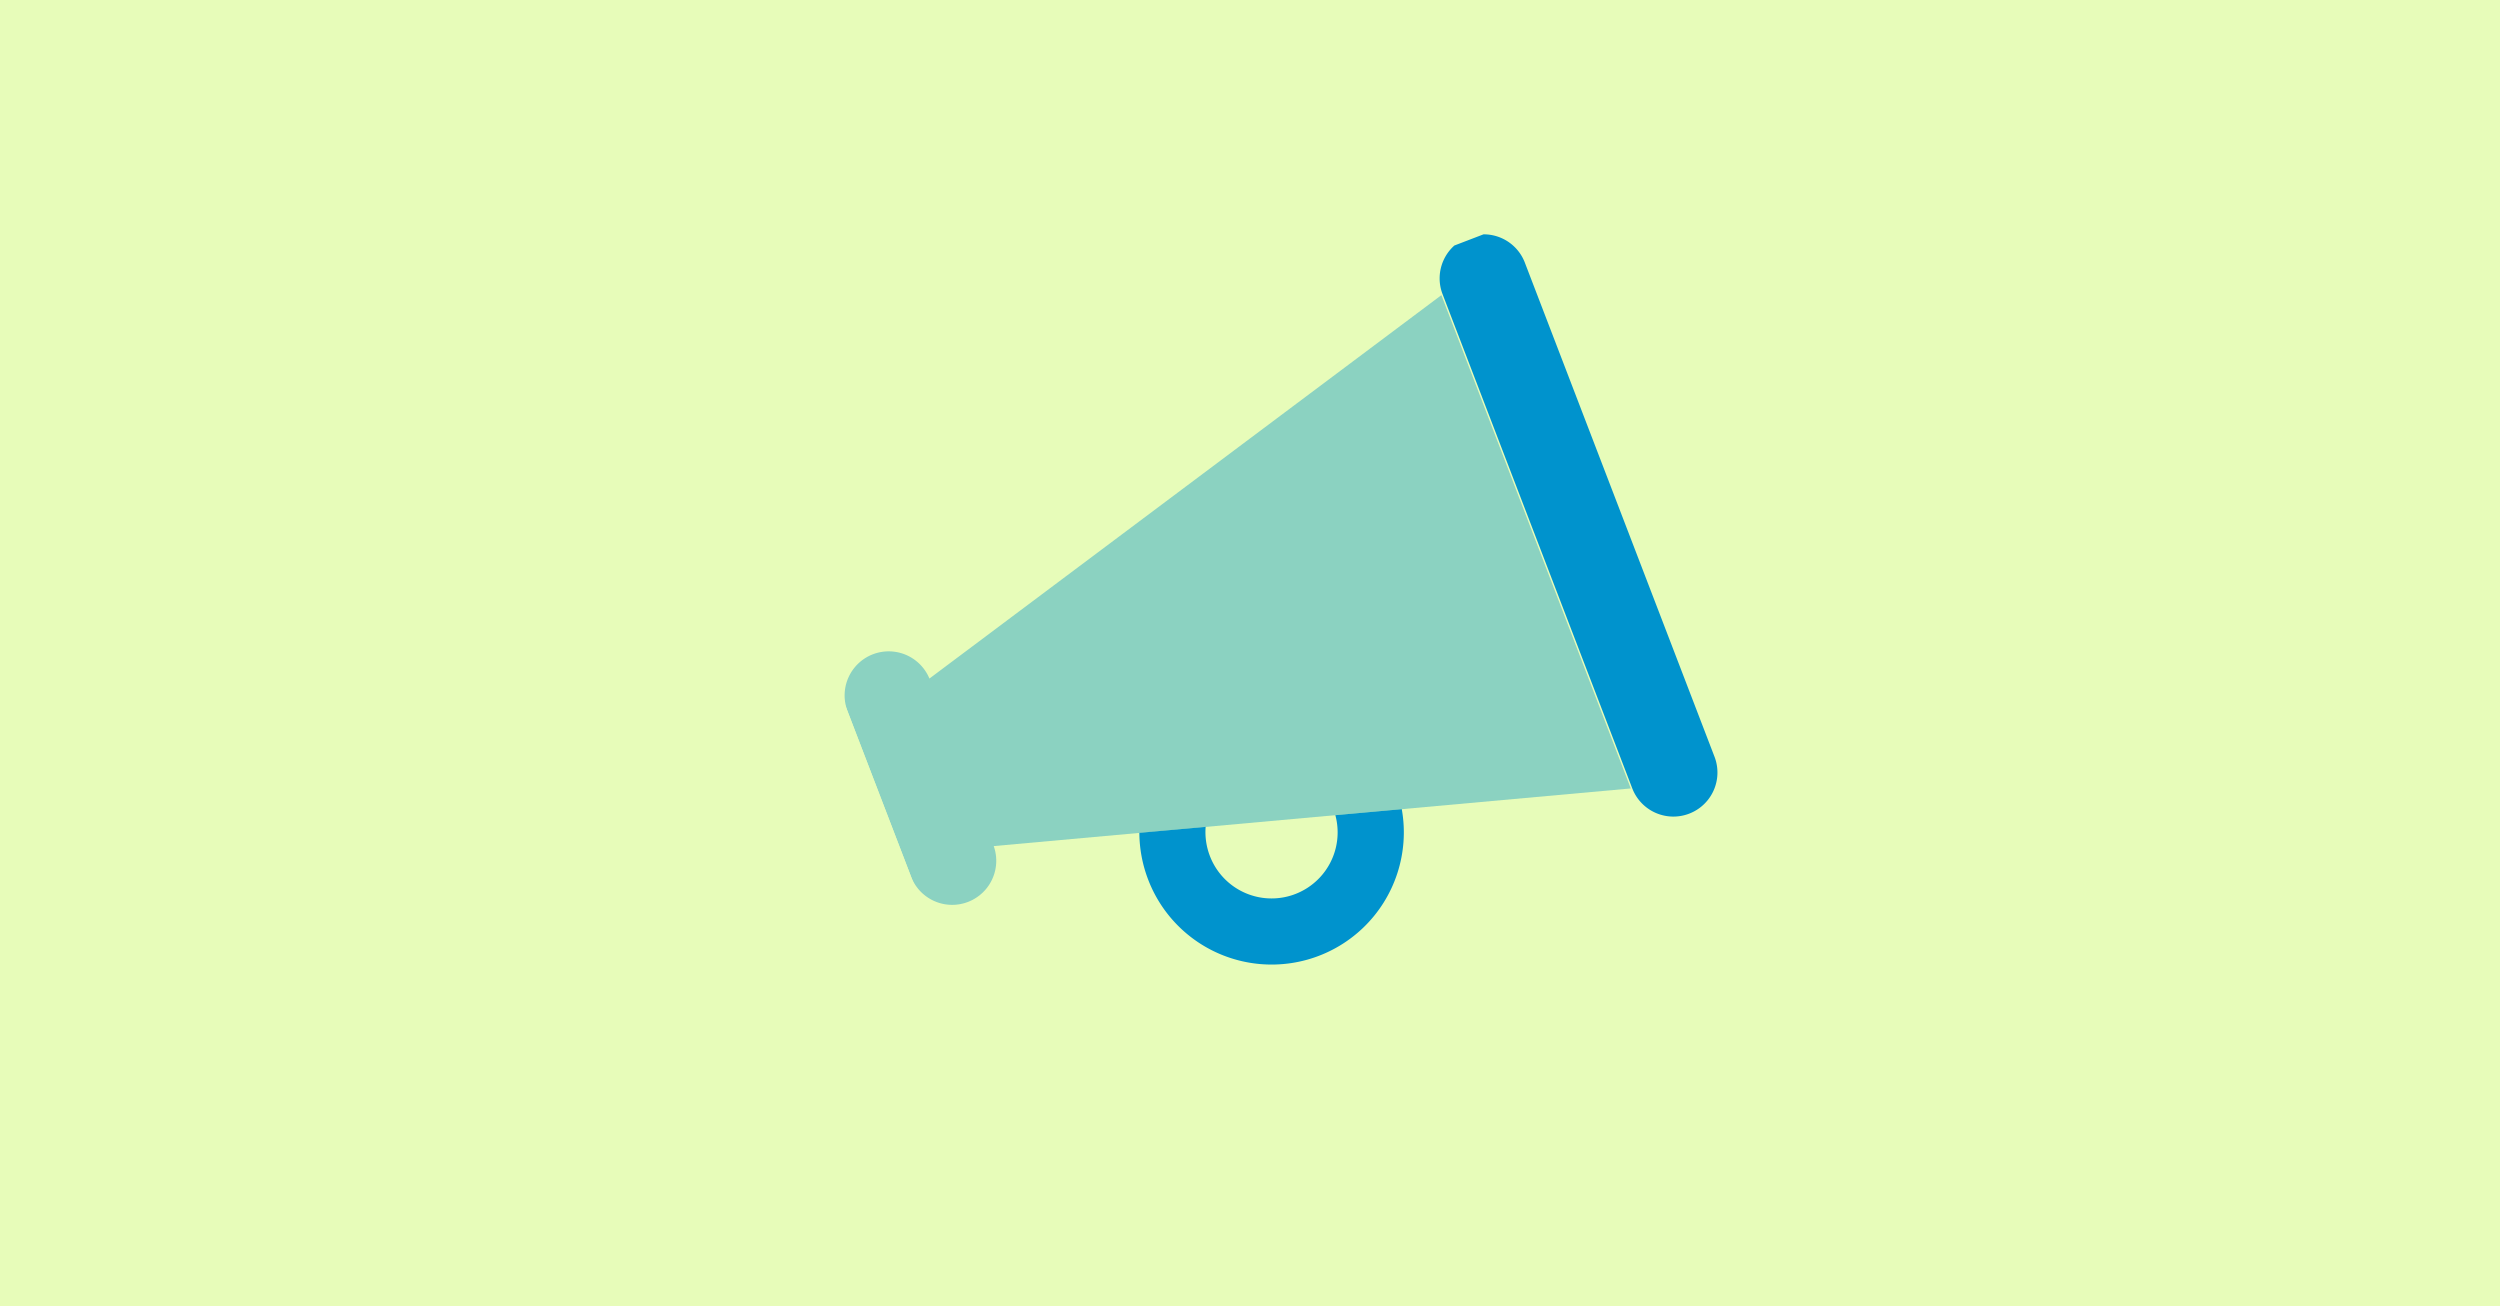
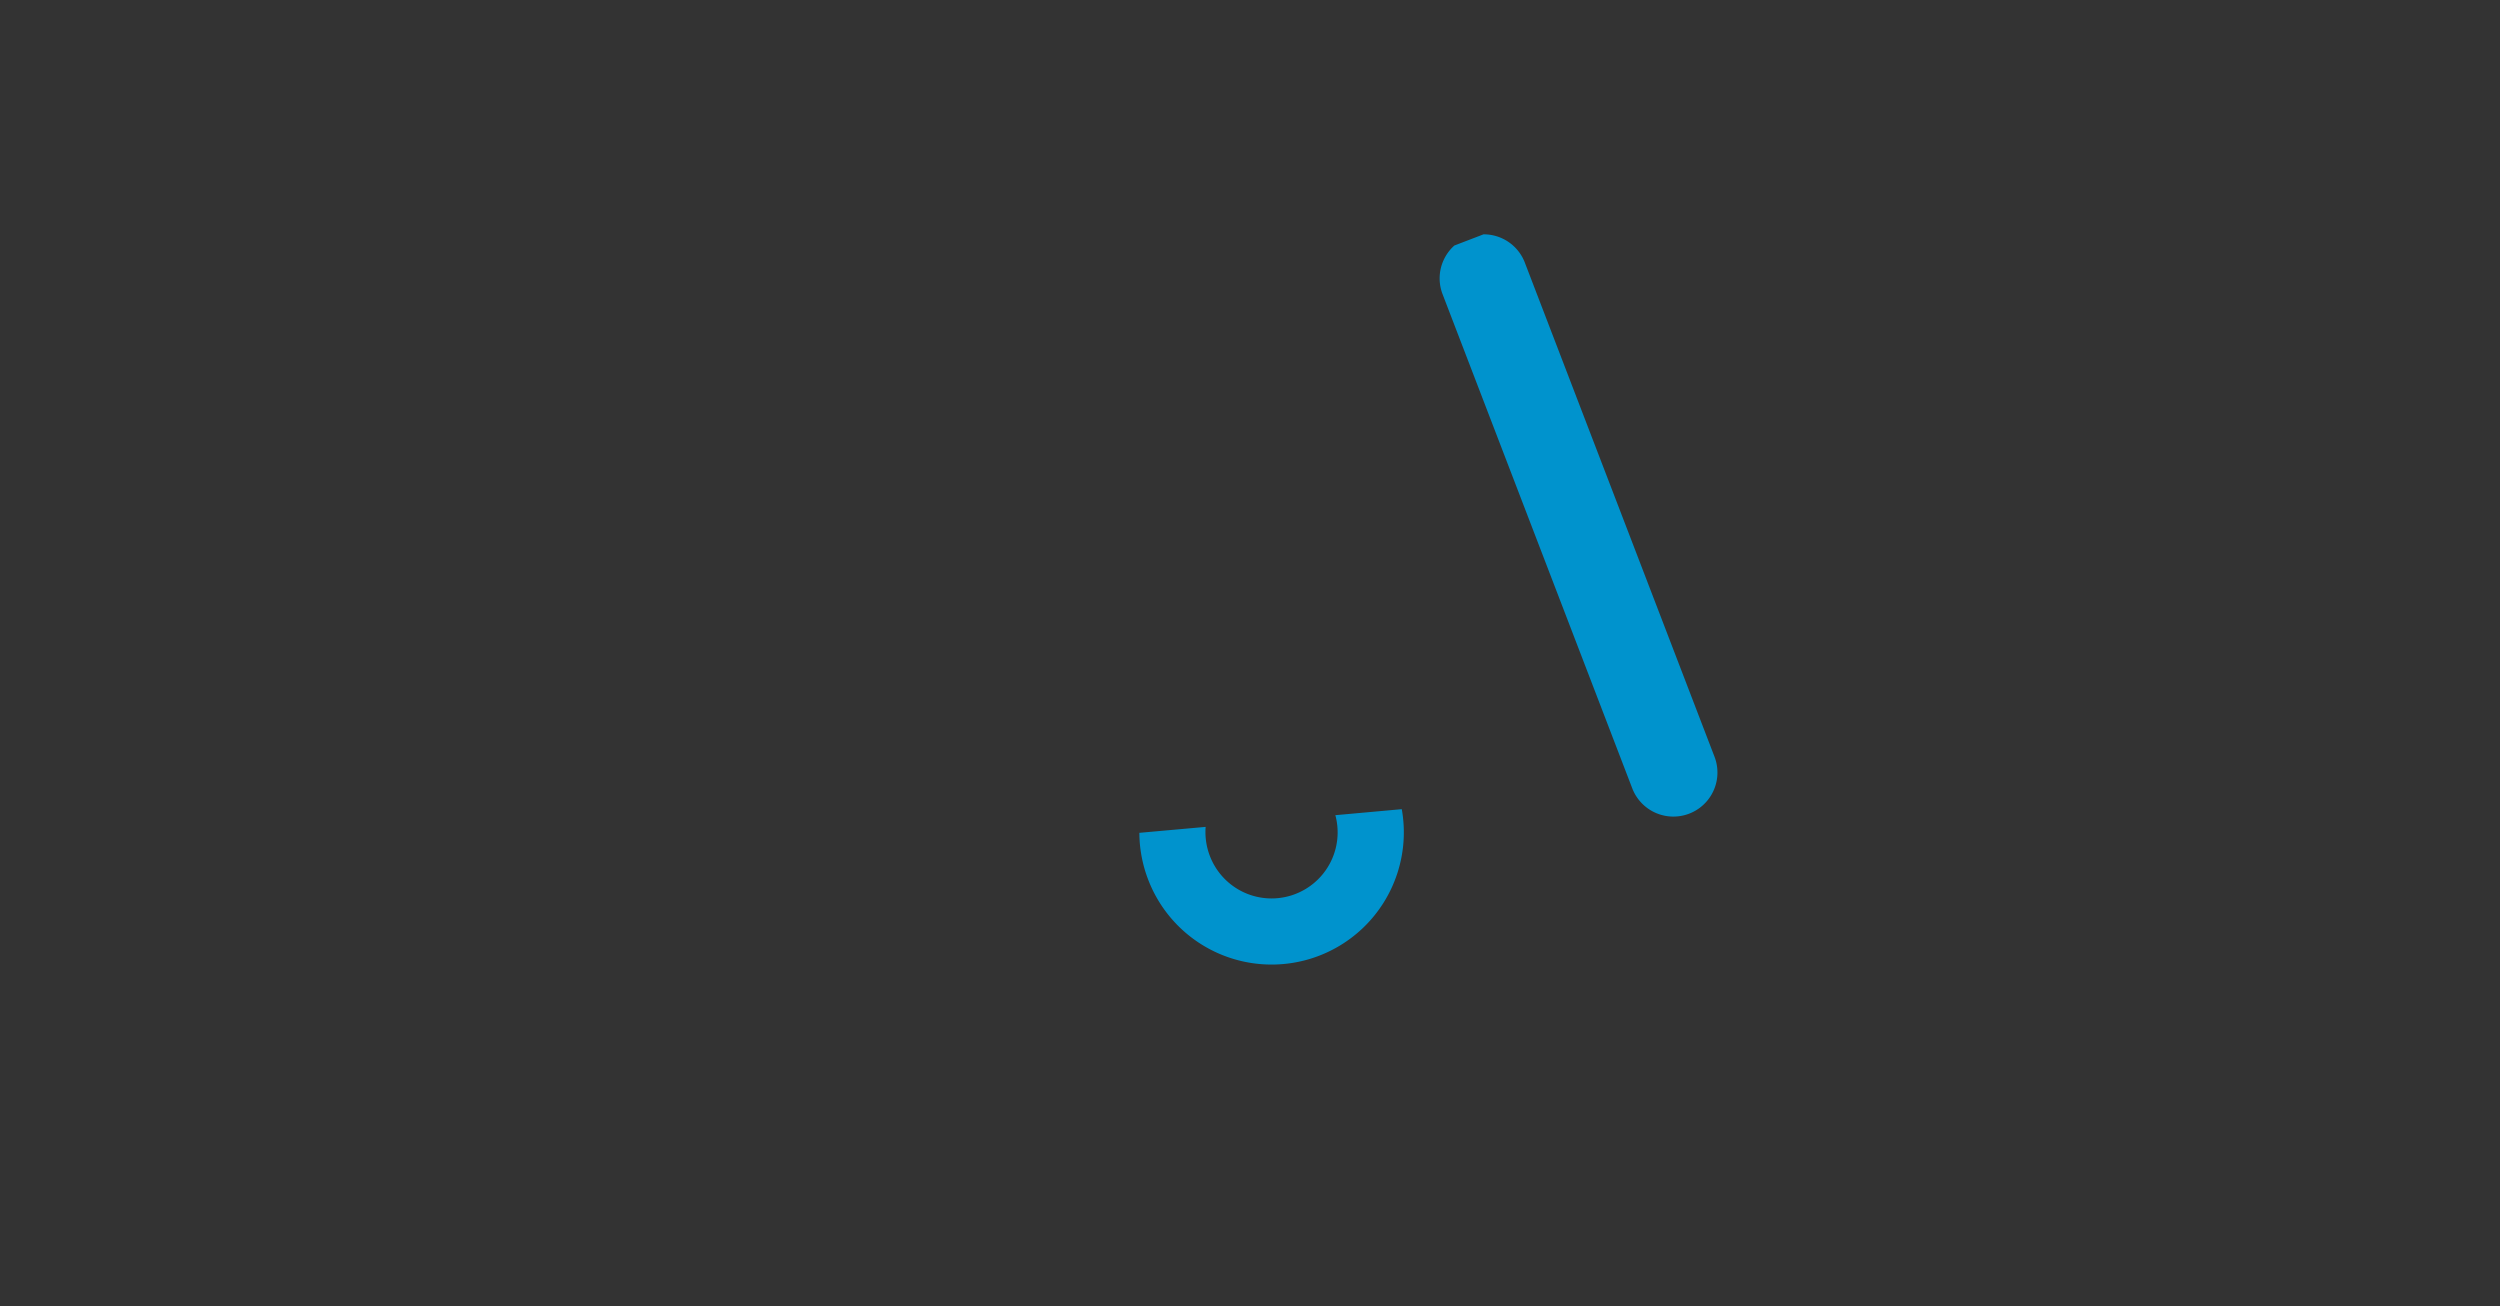
<svg xmlns="http://www.w3.org/2000/svg" width="1200" height="627" viewBox="0 0 1200 627">
  <rect x="0" y="0" width="1200" height="627" fill="#333333" stroke="none" />
  <defs>
    <clipPath id="a">
-       <rect width="1200" height="627" />
-     </clipPath>
+       </clipPath>
    <clipPath id="b">
      <rect width="380.667" height="295" fill="none" />
    </clipPath>
    <clipPath id="d">
-       <rect width="337.688" height="258.125" fill="none" />
-     </clipPath>
+       </clipPath>
  </defs>
  <g transform="translate(-3607 -4708)">
    <g transform="translate(3607 4708)" clip-path="url(#a)">
-       <rect width="1200" height="627" fill="#fff" />
-       <rect width="1200" height="627" fill="#e7fcb9" />
-     </g>
+       </g>
    <g transform="translate(3976.449 4952.006) rotate(-21)">
      <g clip-path="url(#b)">
        <g clip-path="url(#b)">
          <path d="M413.778,0A21.136,21.136,0,0,0,392.63,21.169V275.2a21.148,21.148,0,1,0,42.3,0V21.169A21.136,21.136,0,0,0,413.778,0M160,232.859A63.454,63.454,0,0,0,285.765,244.9l-30.8-8.732a31.707,31.707,0,0,1-63.246-3.308,32.057,32.057,0,0,1,3.106-13.76L164.1,210.367a63.481,63.481,0,0,0-4.1,22.492" transform="translate(-54.259 -1.366)" fill="#0093cd" />
          <g transform="translate(0 18.432)" opacity="0.4" style="isolation:isolate">
            <g transform="translate(0 0)">
              <g clip-path="url(#d)">
-                 <path d="M42.3,115.948,338.37,32V286.028L42.3,202.08A21.154,21.154,0,0,1,0,201.352V116.676a21.154,21.154,0,0,1,42.3-.728" transform="translate(0 -30.629)" fill="#0093cd" />
+                 <path d="M42.3,115.948,338.37,32V286.028L42.3,202.08A21.154,21.154,0,0,1,0,201.352V116.676" transform="translate(0 -30.629)" fill="#0093cd" />
              </g>
            </g>
          </g>
        </g>
      </g>
    </g>
  </g>
</svg>